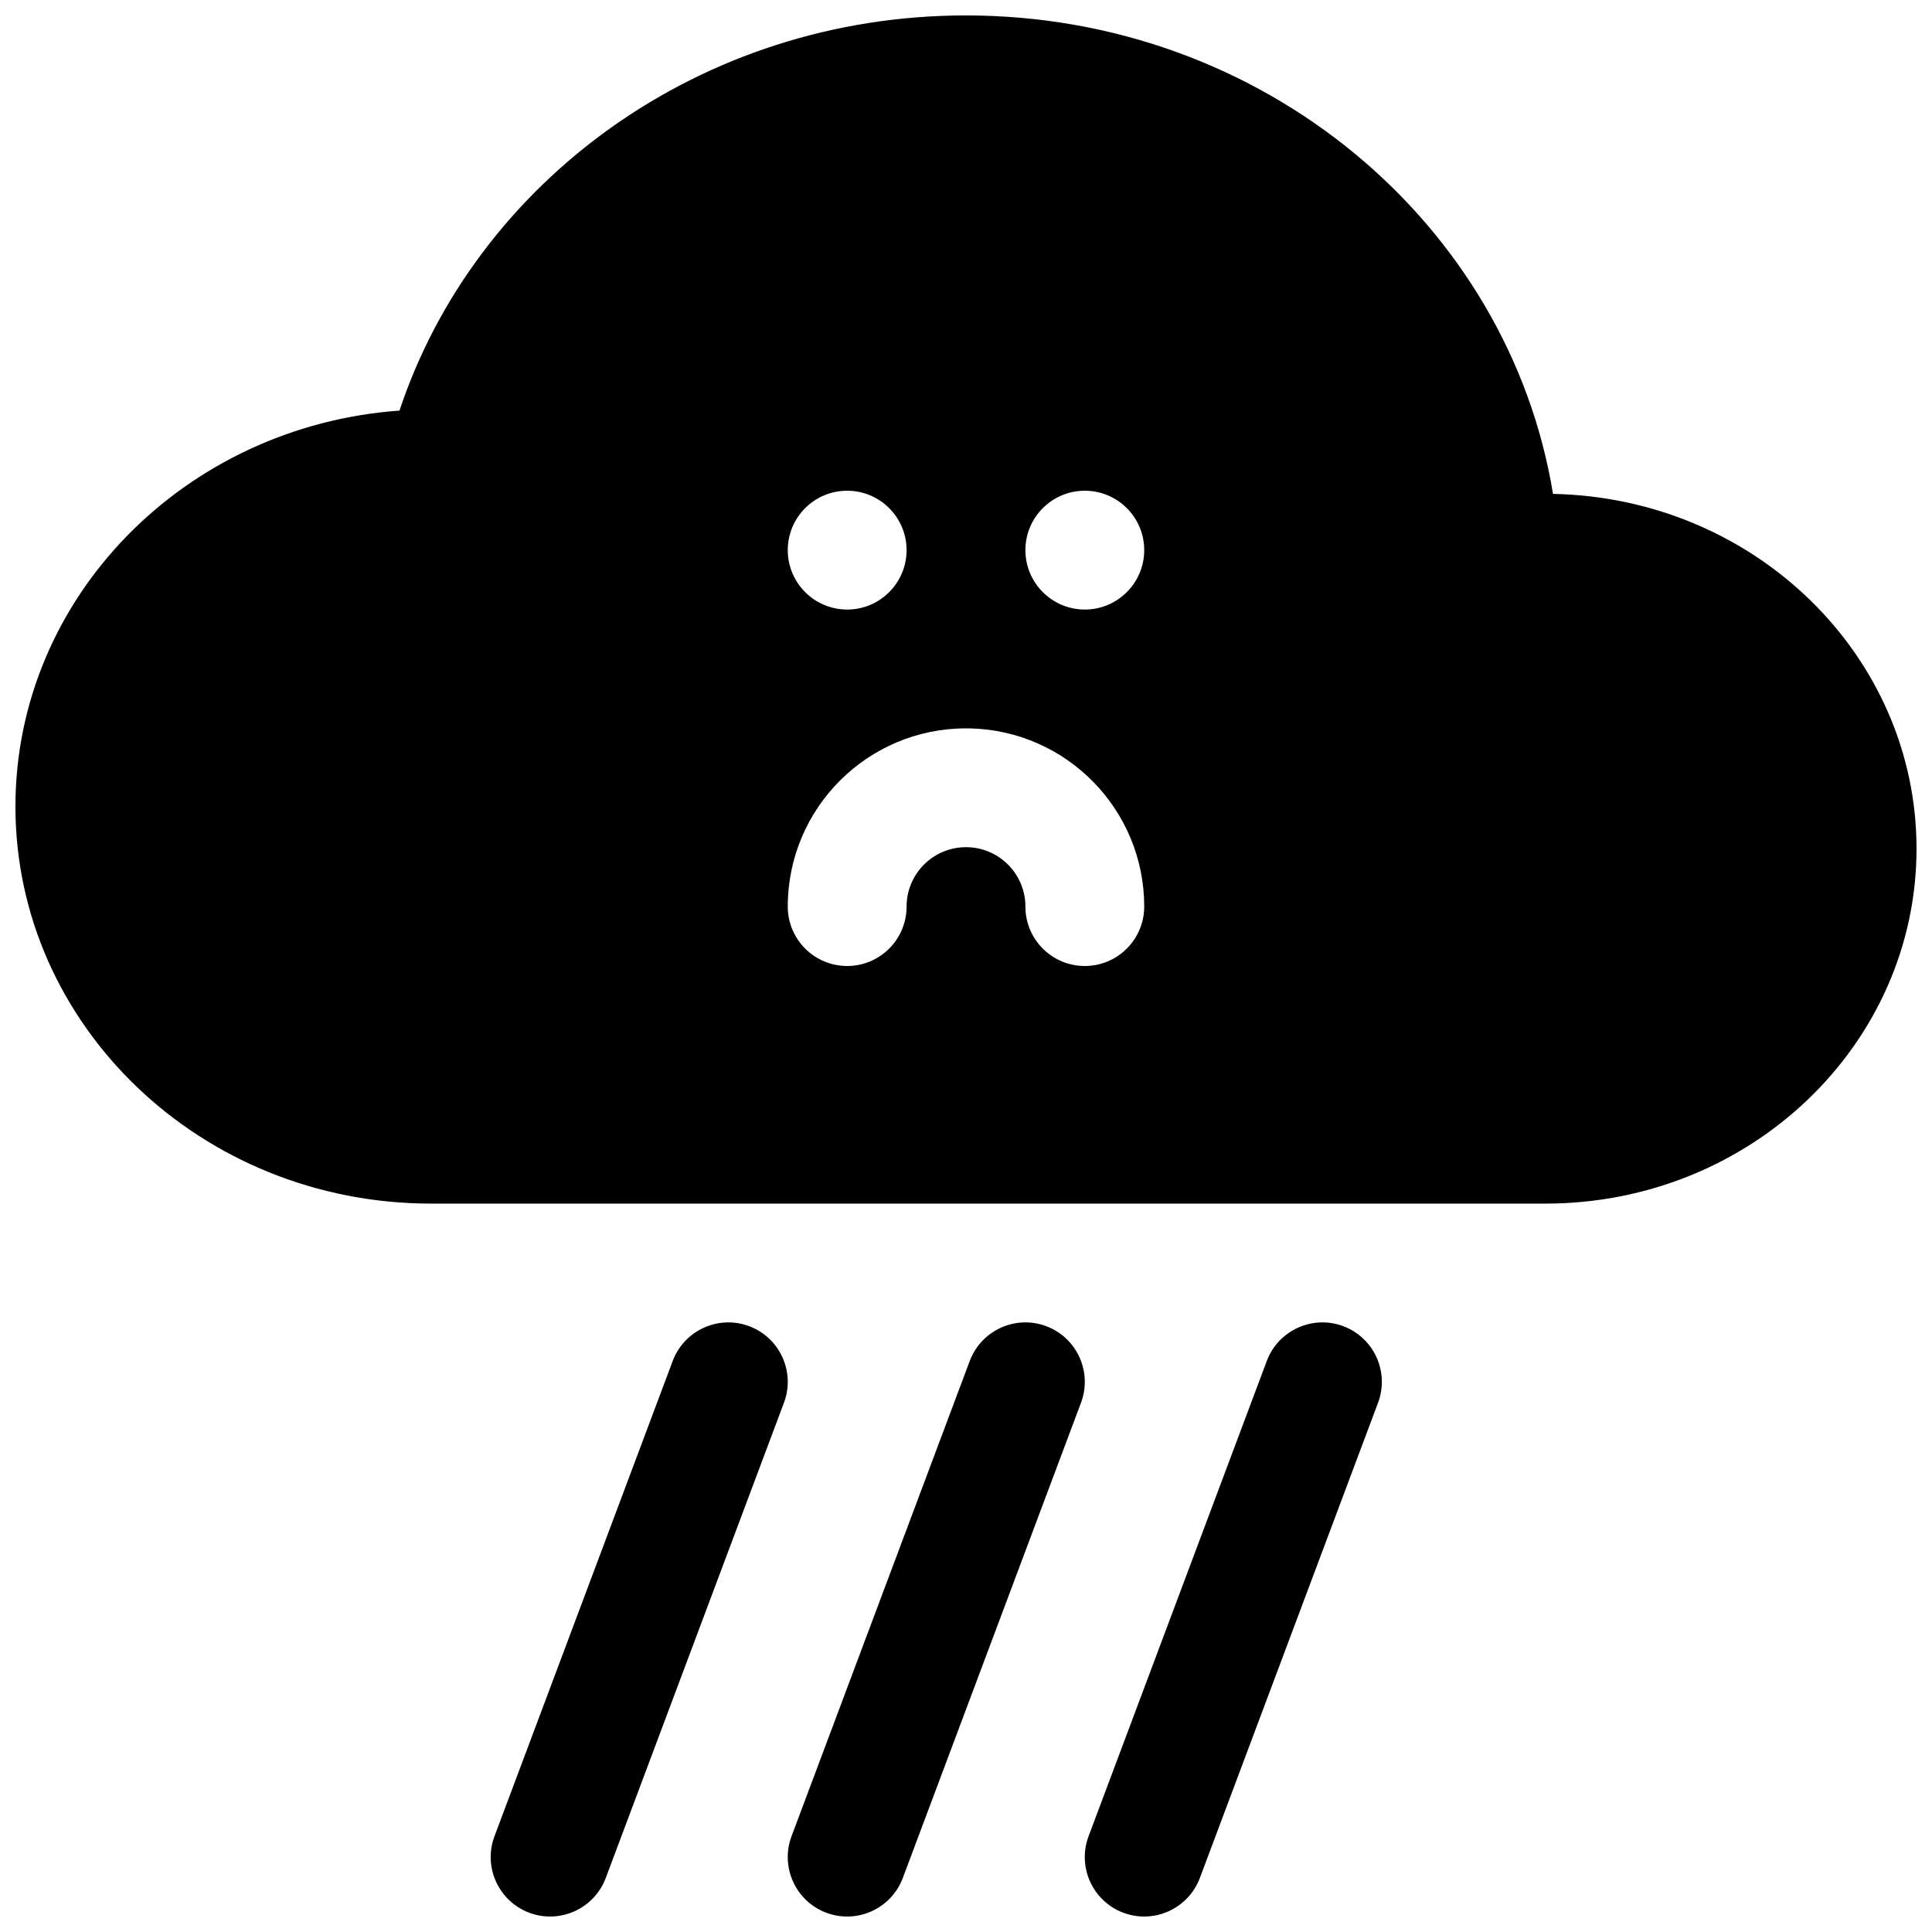
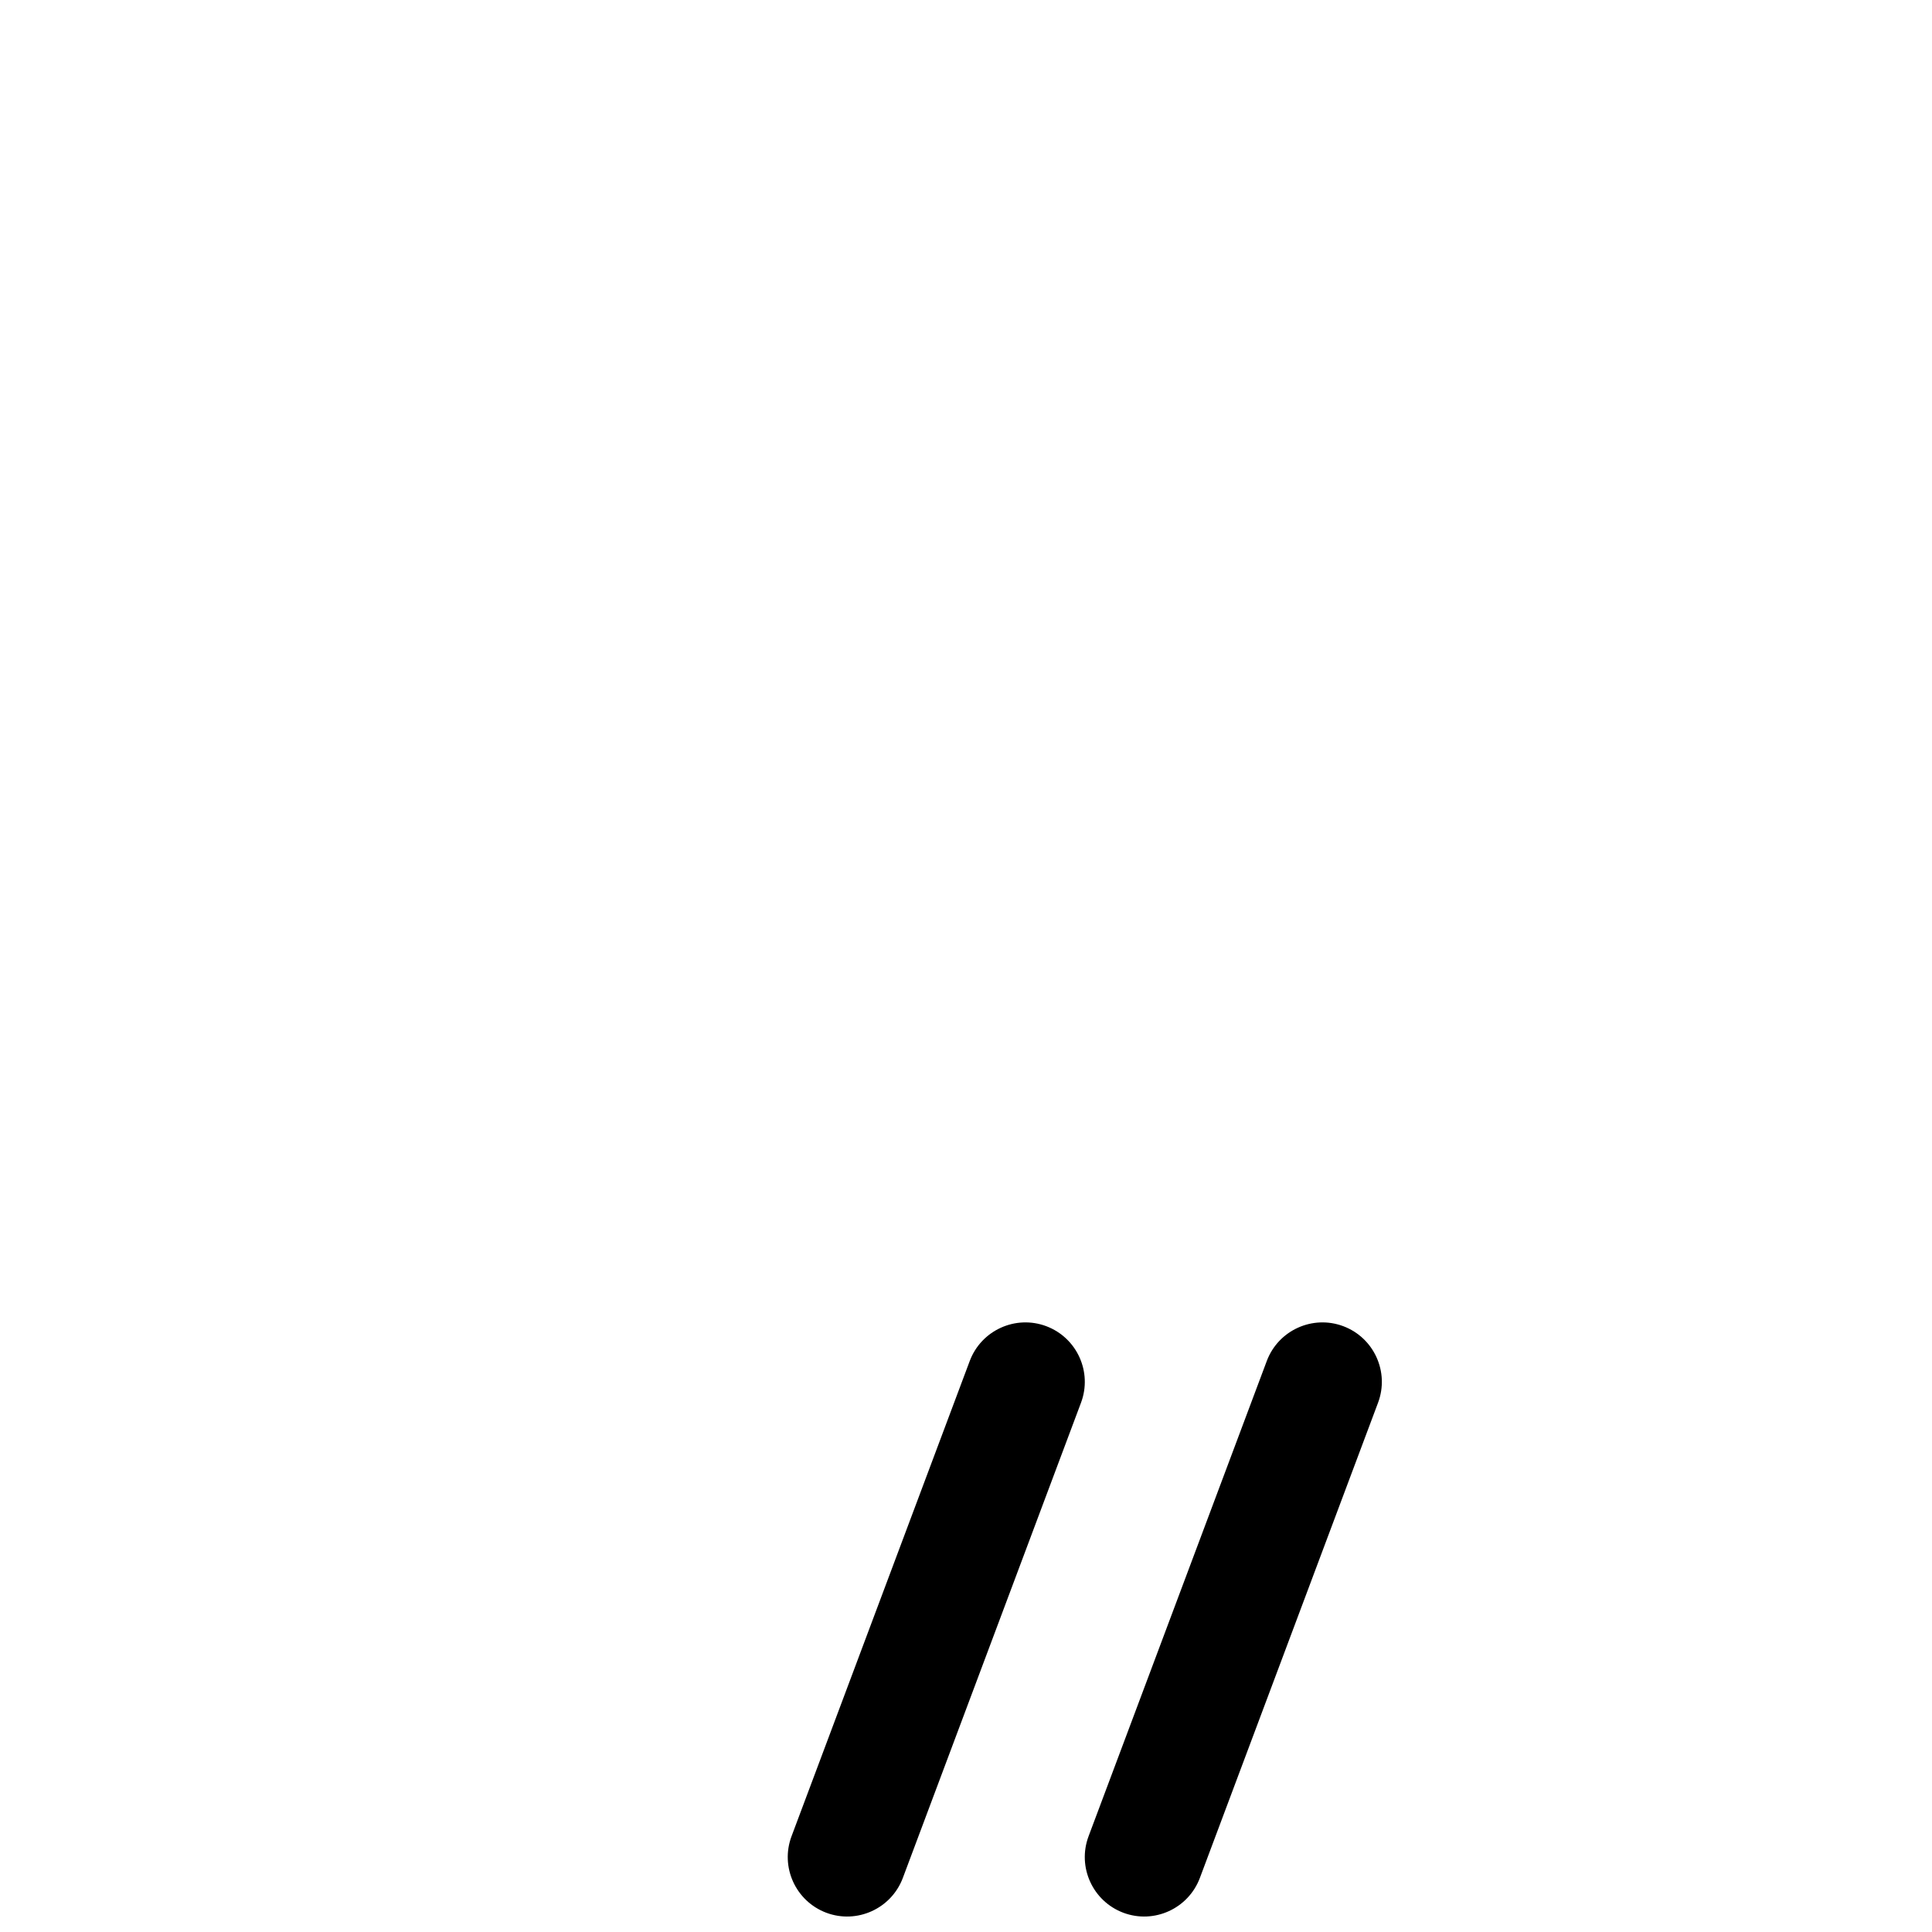
<svg xmlns="http://www.w3.org/2000/svg" width="800px" height="800px" version="1.1" viewBox="144 144 512 512">
  <defs>
    <clipPath id="d">
-       <path d="m148.09 148.09h503.81v314.91h-503.81z" />
-     </clipPath>
+       </clipPath>
    <clipPath id="c">
      <path d="m352 494h80v157.9h-80z" />
    </clipPath>
    <clipPath id="b">
      <path d="m274 494h79v157.9h-79z" />
    </clipPath>
    <clipPath id="a">
      <path d="m431 494h80v157.9h-80z" />
    </clipPath>
  </defs>
  <g>
    <g clip-path="url(#d)">
-       <path d="m249.88 252.81c-57.121 4.109-101.79 49.734-101.79 104.93v0c0 57.875 49.105 105.23 110.21 105.23h295.2c54.566 0 98.398-42.352 98.398-94.059 0-51.039-42.727-92.969-96.336-94.023-11.699-71.602-76.77-126.8-155.57-126.8-70.473 0-130 44.195-150.12 104.71zm151.33 84.23-1.211-0.016c-26.074 0-47.234 21.16-47.234 47.23 0 8.691 7.055 15.746 15.746 15.746 8.688 0 15.742-7.055 15.742-15.746s7.055-15.742 15.746-15.742c8.422 0 15.301 6.609 15.727 14.941l0.031 1.605c0.426 8.328 7.305 14.941 15.73 14.941 8.688 0 15.742-7.055 15.742-15.746 0-25.664-20.516-46.57-46.02-47.215zm-32.699-62.992c8.688 0 15.742 7.051 15.742 15.742 0 8.691-7.055 15.746-15.742 15.746-8.691 0-15.746-7.055-15.746-15.746 0-8.691 7.055-15.742 15.746-15.742zm62.977 0c8.688 0 15.742 7.051 15.742 15.742 0 8.691-7.055 15.746-15.742 15.746-8.691 0-15.746-7.055-15.746-15.746 0-8.691 7.055-15.742 15.746-15.742z" fill-rule="evenodd" />
-     </g>
+       </g>
    <g clip-path="url(#c)">
      <path d="m400.99 504.68-47.227 125.95c-3.043 8.133 1.078 17.207 9.223 20.27 8.133 3.043 17.211-1.09 20.27-9.219l47.227-125.96c3.043-8.133-1.078-17.207-9.219-20.27-8.133-3.043-17.211 1.078-20.273 9.223z" fill-rule="evenodd" />
    </g>
    <g clip-path="url(#b)">
-       <path d="m322.27 504.68-47.23 125.95c-3.043 8.133 1.078 17.207 9.223 20.27 8.133 3.043 17.211-1.09 20.27-9.219l47.23-125.96c3.043-8.133-1.078-17.207-9.223-20.27-8.133-3.043-17.207 1.078-20.27 9.223z" fill-rule="evenodd" />
-     </g>
+       </g>
    <g clip-path="url(#a)">
      <path d="m479.71 504.68-47.23 125.95c-3.043 8.133 1.078 17.207 9.223 20.27 8.133 3.043 17.211-1.09 20.27-9.219l47.23-125.96c3.043-8.133-1.078-17.207-9.223-20.27-8.133-3.043-17.207 1.078-20.27 9.223z" fill-rule="evenodd" />
    </g>
  </g>
</svg>